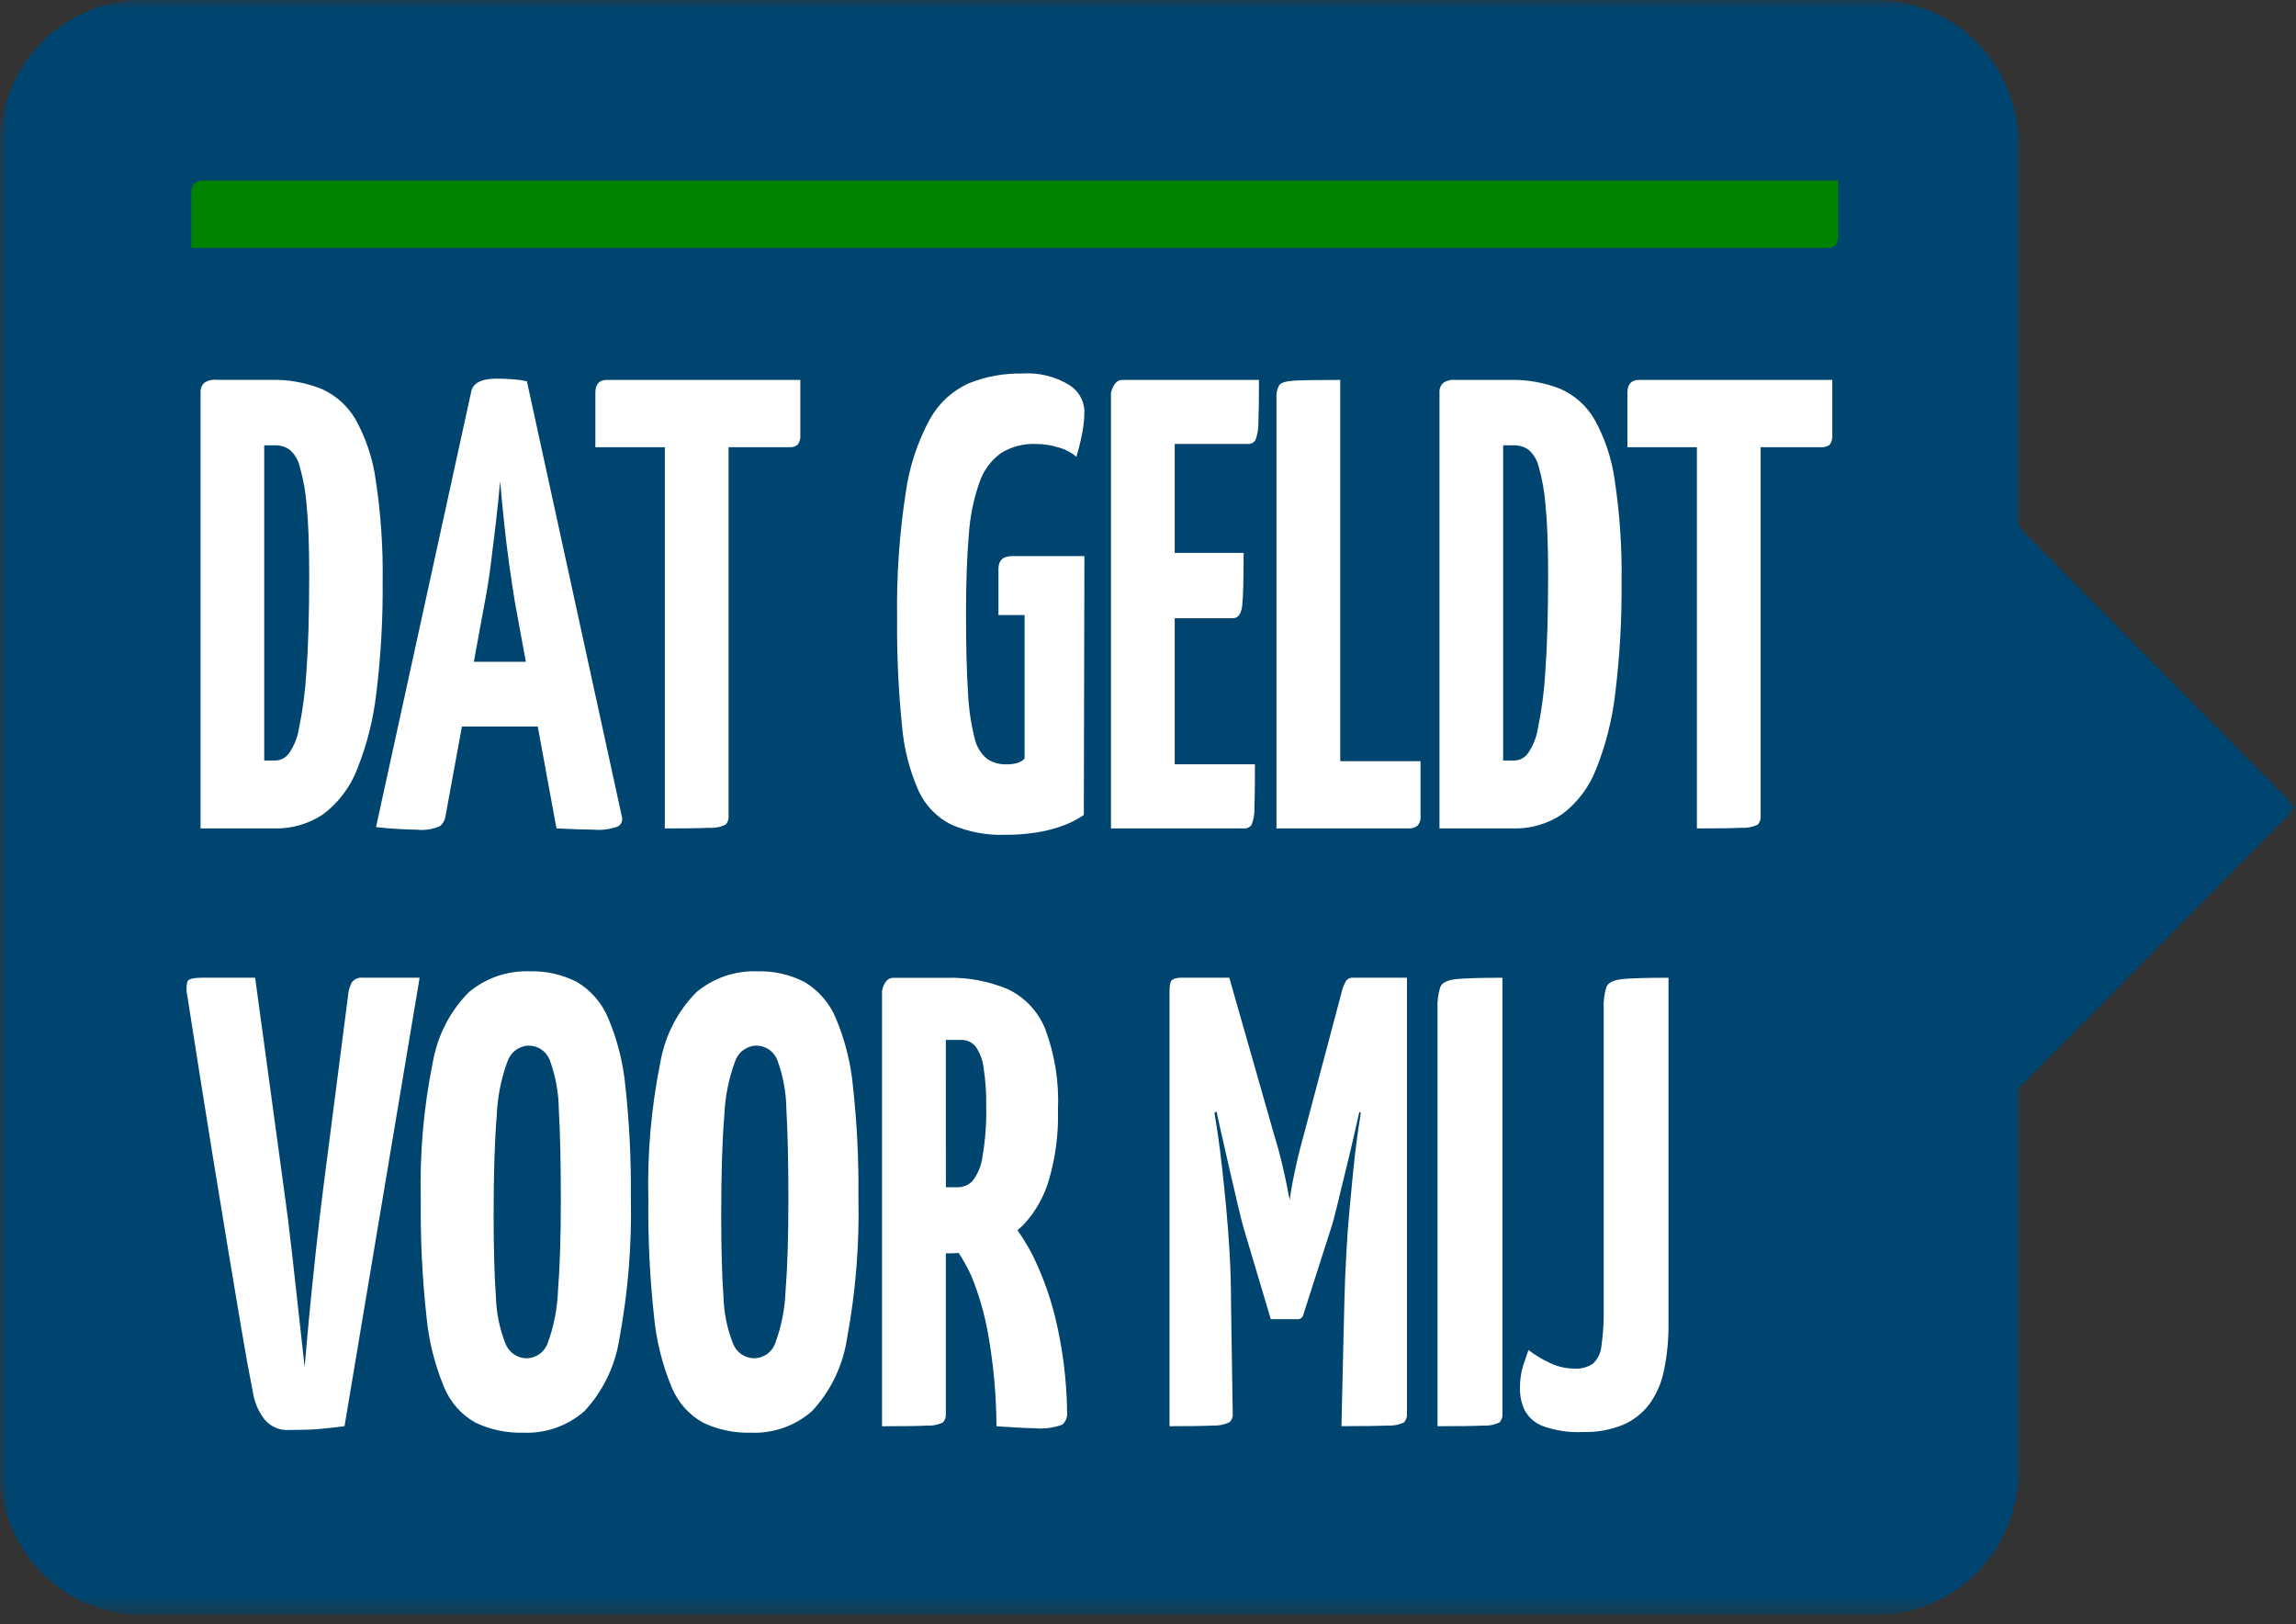
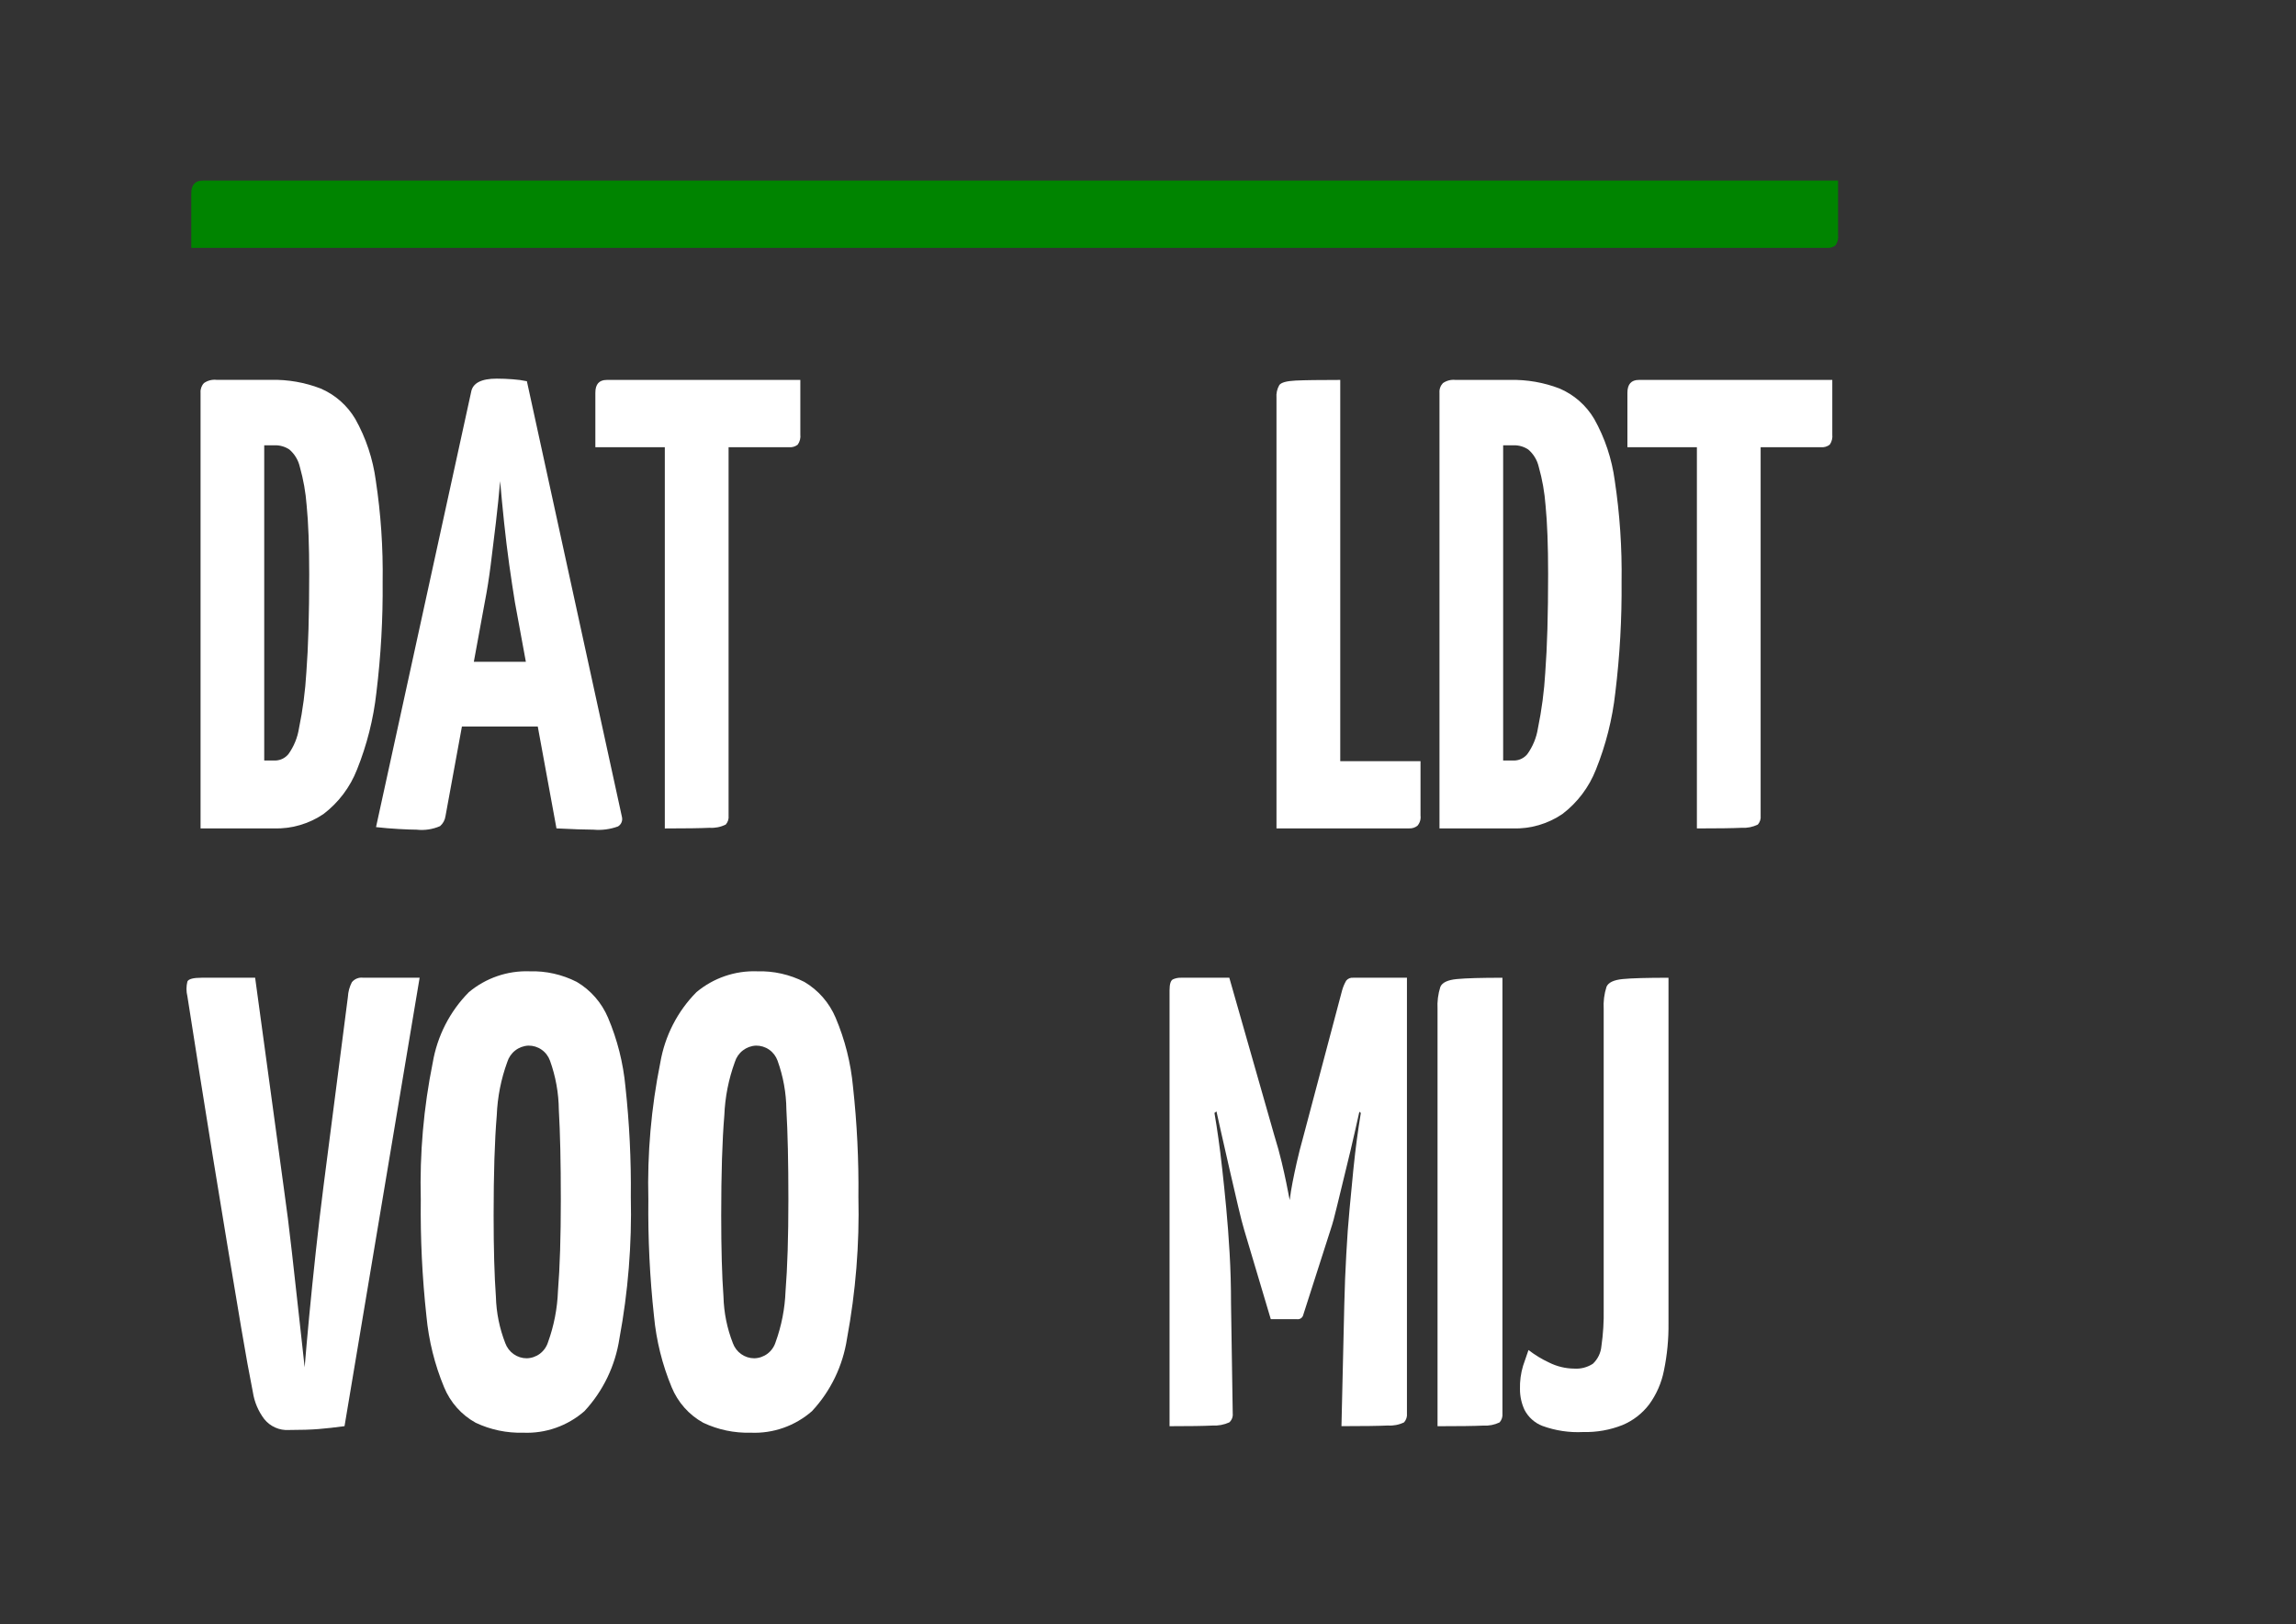
<svg xmlns="http://www.w3.org/2000/svg" width="123" height="87" viewBox="0 0 123 87" fill="none">
  <rect x="0" y="0" width="123" height="87" fill="#333333" stroke="none" />
  <mask id="mask0_205_840" style="mask-type:luminance" maskUnits="userSpaceOnUse" x="0" y="0" width="123" height="87">
    <path d="M0 86.506H123V0H0V86.506Z" fill="white" />
  </mask>
  <g mask="url(#mask0_205_840)">
-     <path d="M122.999 43.253L108.139 28.202V7.735C108.138 5.684 107.333 3.716 105.9 2.266C104.468 0.815 102.525 0 100.499 0H7.644C5.617 0 3.674 0.816 2.24 2.267C0.807 3.718 0.002 5.687 0.002 7.739V78.765C0.002 80.818 0.807 82.786 2.24 84.237C3.674 85.689 5.617 86.504 7.644 86.505H100.499C101.502 86.505 102.496 86.304 103.423 85.915C104.35 85.526 105.193 84.956 105.902 84.238C106.612 83.519 107.175 82.666 107.559 81.727C107.943 80.788 108.14 79.782 108.14 78.765V58.301L122.999 43.253Z" fill="#00456F" />
    <path d="M18.85 52.61C18.724 52.854 18.651 53.123 18.637 53.398L17.328 63.557C17.185 64.678 17.047 65.845 16.916 67.059C16.784 68.273 16.667 69.416 16.565 70.49C16.463 71.566 16.382 72.481 16.321 73.236C16.239 72.481 16.139 71.565 16.018 70.49C15.898 69.414 15.771 68.27 15.636 67.059C15.502 65.847 15.354 64.68 15.194 63.558L13.668 52.37H10.802C10.354 52.37 10.096 52.439 10.039 52.574C9.974 52.833 9.974 53.105 10.039 53.364C10.283 54.92 10.507 56.343 10.711 57.636C10.915 58.929 11.143 60.358 11.398 61.924C11.651 63.49 11.91 65.068 12.175 66.66C12.44 68.251 12.689 69.738 12.922 71.121C13.155 72.506 13.364 73.656 13.547 74.57C13.628 75.095 13.838 75.59 14.157 76.011C14.315 76.206 14.515 76.361 14.743 76.462C14.971 76.564 15.219 76.609 15.468 76.594C16.118 76.594 16.652 76.577 17.069 76.543C17.486 76.509 17.948 76.457 18.457 76.389L22.48 52.37H19.462C19.348 52.354 19.233 52.367 19.125 52.409C19.018 52.451 18.924 52.52 18.85 52.61Z" fill="white" />
    <path d="M32.575 54.515C32.234 53.709 31.647 53.035 30.898 52.593C30.114 52.194 29.244 51.999 28.367 52.026C27.186 51.984 26.031 52.381 25.119 53.142C24.102 54.167 23.426 55.487 23.182 56.919C22.694 59.329 22.479 61.788 22.542 64.247C22.517 66.333 22.618 68.418 22.844 70.491C22.967 71.802 23.285 73.087 23.79 74.301C24.123 75.113 24.72 75.785 25.482 76.206C26.278 76.582 27.151 76.764 28.029 76.739C29.228 76.79 30.401 76.377 31.31 75.584C32.31 74.508 32.963 73.15 33.184 71.69C33.649 69.191 33.853 66.649 33.794 64.106C33.815 62.134 33.719 60.163 33.505 58.203C33.386 56.932 33.072 55.688 32.575 54.515ZM29.891 69.151C29.857 70.088 29.676 71.014 29.357 71.895C29.279 72.141 29.126 72.356 28.922 72.51C28.717 72.663 28.47 72.748 28.215 72.753C27.965 72.753 27.722 72.676 27.518 72.531C27.313 72.387 27.157 72.183 27.07 71.946C26.76 71.153 26.589 70.311 26.566 69.458C26.485 68.337 26.444 66.885 26.444 65.1C26.444 62.858 26.5 61.073 26.612 59.747C26.65 58.768 26.84 57.801 27.176 56.882C27.253 56.636 27.402 56.42 27.604 56.264C27.806 56.107 28.051 56.017 28.305 56.006C28.558 56.002 28.805 56.077 29.012 56.222C29.22 56.366 29.378 56.573 29.464 56.813C29.768 57.655 29.928 58.543 29.937 59.439C30.008 60.653 30.044 62.254 30.044 64.244C30.044 66.257 29.993 67.893 29.891 69.152" fill="white" />
    <path d="M72.501 52.37C72.43 52.362 72.358 52.372 72.291 52.398C72.224 52.425 72.165 52.469 72.119 52.524C72.022 52.691 71.947 52.87 71.896 53.056L69.821 60.88C69.68 61.384 69.563 61.842 69.471 62.253C69.379 62.662 69.303 63.025 69.243 63.334C69.182 63.644 69.131 63.957 69.091 64.279C69.028 63.958 68.968 63.65 68.908 63.352C68.849 63.054 68.765 62.688 68.663 62.253C68.561 61.818 68.428 61.334 68.266 60.813L65.856 52.37H63.264C63.117 52.366 62.971 52.396 62.837 52.456C62.715 52.514 62.654 52.713 62.654 53.055V76.391C63.711 76.391 64.478 76.38 64.956 76.356C65.265 76.372 65.573 76.314 65.856 76.186C65.922 76.126 65.973 76.052 66.005 75.968C66.037 75.885 66.048 75.795 66.039 75.706L65.948 69.837C65.948 68.9 65.923 67.996 65.872 67.126C65.822 66.255 65.761 65.443 65.689 64.689C65.618 63.934 65.547 63.242 65.476 62.613C65.406 61.984 65.338 61.446 65.275 61.001C65.213 60.555 65.142 60.092 65.06 59.611L65.168 59.531C65.24 59.86 65.316 60.2 65.395 60.552C65.558 61.272 65.721 61.986 65.883 62.696C66.046 63.406 66.193 64.041 66.325 64.602C66.458 65.163 66.563 65.581 66.646 65.854L68.078 70.659H69.485C69.56 70.669 69.637 70.65 69.699 70.606C69.761 70.561 69.805 70.495 69.82 70.419L71.284 65.855C71.386 65.559 71.502 65.13 71.634 64.57C71.766 64.01 71.919 63.38 72.093 62.682C72.266 61.984 72.434 61.276 72.597 60.555C72.676 60.206 72.751 59.871 72.823 59.549L72.901 59.612C72.82 60.116 72.749 60.59 72.689 61.035C72.628 61.48 72.566 62.018 72.501 62.647C72.44 63.278 72.373 63.975 72.3 64.74C72.226 65.505 72.168 66.317 72.123 67.174C72.073 68.032 72.037 68.93 72.016 69.868L71.864 76.389C73.044 76.389 73.872 76.377 74.35 76.354C74.65 76.374 74.949 76.316 75.219 76.184C75.276 76.119 75.32 76.043 75.346 75.96C75.372 75.878 75.381 75.79 75.372 75.704V52.37H72.501Z" fill="white" />
    <path d="M86.934 52.441C86.455 52.486 86.166 52.623 86.064 52.851C85.939 53.238 85.888 53.646 85.912 54.053V70.113C85.925 70.779 85.885 71.444 85.79 72.103C85.758 72.465 85.595 72.801 85.332 73.047C85.032 73.241 84.678 73.332 84.324 73.306C83.858 73.301 83.399 73.189 82.982 72.979C82.593 72.798 82.224 72.574 81.884 72.31C81.802 72.539 81.706 72.819 81.594 73.152C81.472 73.557 81.416 73.98 81.427 74.404C81.426 74.789 81.509 75.17 81.671 75.518C81.877 75.913 82.218 76.218 82.631 76.376C83.33 76.63 84.071 76.741 84.813 76.703C85.536 76.722 86.257 76.594 86.93 76.325C87.489 76.089 87.977 75.711 88.347 75.226C88.74 74.686 89.011 74.066 89.14 73.408C89.313 72.573 89.394 71.721 89.384 70.868V52.371C88.226 52.371 87.408 52.394 86.93 52.441" fill="white" />
    <path d="M77.163 52.855C77.039 53.241 76.988 53.647 77.011 54.053V76.392C78.171 76.392 78.989 76.381 79.465 76.358C79.765 76.377 80.064 76.318 80.335 76.187C80.393 76.122 80.436 76.046 80.462 75.963C80.488 75.879 80.497 75.792 80.488 75.705V52.371C79.349 52.371 78.536 52.394 78.048 52.441C77.56 52.487 77.265 52.625 77.163 52.855Z" fill="white" />
-     <path d="M55.258 67.111C55.032 66.69 54.781 66.284 54.506 65.894C54.615 65.8 54.726 65.707 54.83 65.6C55.449 64.939 55.908 64.142 56.172 63.272C56.543 62.032 56.713 60.741 56.676 59.447C56.744 57.967 56.51 56.488 55.99 55.103C55.606 54.163 54.886 53.403 53.974 52.976C52.944 52.547 51.837 52.343 50.725 52.374H47.862C47.559 52.374 47.358 52.604 47.252 53.061V76.394C48.37 76.394 49.168 76.383 49.646 76.36C49.946 76.378 50.246 76.319 50.516 76.187C50.573 76.122 50.616 76.046 50.643 75.964C50.669 75.881 50.678 75.794 50.669 75.707V67.131H50.881C51.042 67.131 51.201 67.123 51.359 67.112C51.61 67.495 51.833 67.898 52.025 68.315C52.434 69.308 52.736 70.342 52.925 71.401C53.221 73.049 53.374 74.719 53.383 76.394C53.769 76.416 54.135 76.439 54.481 76.463C54.825 76.484 55.131 76.498 55.395 76.498C55.907 76.55 56.423 76.485 56.907 76.309C57.001 76.227 57.074 76.123 57.119 76.007C57.164 75.89 57.181 75.764 57.167 75.64C57.146 73.904 56.926 72.177 56.512 70.492C56.219 69.321 55.798 68.187 55.258 67.111ZM50.669 55.701H51.491C51.64 55.695 51.787 55.725 51.922 55.788C52.057 55.85 52.176 55.944 52.269 56.061C52.503 56.403 52.65 56.798 52.696 57.211C52.798 57.88 52.844 58.557 52.833 59.234C52.854 60.148 52.786 61.062 52.632 61.963C52.572 62.431 52.39 62.876 52.104 63.25C51.998 63.362 51.87 63.45 51.728 63.509C51.587 63.568 51.435 63.596 51.282 63.593H50.672L50.669 55.701Z" fill="white" />
    <path d="M44.767 54.515C44.426 53.709 43.838 53.035 43.09 52.593C42.306 52.194 41.436 51.999 40.558 52.026C39.377 51.984 38.222 52.381 37.31 53.142C36.294 54.167 35.617 55.487 35.373 56.919C34.886 59.329 34.671 61.788 34.733 64.247C34.709 66.333 34.81 68.418 35.035 70.491C35.158 71.802 35.477 73.087 35.981 74.301C36.314 75.113 36.911 75.785 37.673 76.206C38.469 76.582 39.341 76.764 40.22 76.739C41.418 76.791 42.592 76.378 43.5 75.584C44.502 74.509 45.156 73.151 45.377 71.69C45.841 69.191 46.046 66.649 45.986 64.106C46.008 62.134 45.911 60.163 45.696 58.203C45.578 56.932 45.264 55.688 44.767 54.515ZM42.083 69.151C42.048 70.088 41.868 71.014 41.548 71.895C41.47 72.141 41.318 72.356 41.113 72.51C40.908 72.663 40.661 72.748 40.406 72.753C40.157 72.753 39.914 72.676 39.709 72.531C39.504 72.387 39.348 72.183 39.262 71.946C38.951 71.153 38.781 70.311 38.758 69.458C38.676 68.337 38.636 66.885 38.636 65.1C38.636 62.858 38.691 61.073 38.803 59.747C38.841 58.768 39.032 57.801 39.368 56.882C39.444 56.636 39.593 56.42 39.795 56.264C39.998 56.107 40.242 56.017 40.497 56.006C40.749 56.002 40.996 56.077 41.204 56.222C41.411 56.366 41.569 56.573 41.655 56.813C41.959 57.655 42.119 58.543 42.128 59.439C42.199 60.653 42.235 62.254 42.235 64.244C42.235 66.257 42.184 67.893 42.083 69.152" fill="white" />
    <path d="M28.226 20.419C27.979 20.367 27.728 20.332 27.476 20.316C27.182 20.293 26.894 20.281 26.61 20.281C25.776 20.281 25.319 20.522 25.238 21.003L20.144 44.302C20.548 44.348 20.957 44.382 21.364 44.404C21.772 44.427 22.086 44.439 22.309 44.439C22.74 44.488 23.176 44.423 23.574 44.25C23.732 44.115 23.835 43.926 23.865 43.718L24.746 38.913H28.809L29.811 44.371C30.259 44.393 30.645 44.409 30.971 44.421C31.297 44.432 31.572 44.438 31.794 44.439C32.238 44.479 32.685 44.42 33.105 44.267C33.191 44.217 33.258 44.14 33.296 44.048C33.335 43.956 33.342 43.853 33.318 43.756L28.226 20.419ZM25.384 35.448L25.97 32.258C26.091 31.64 26.198 30.971 26.289 30.25C26.381 29.53 26.472 28.781 26.564 28.004C26.656 27.226 26.732 26.482 26.793 25.772C26.854 26.481 26.925 27.224 27.007 28.003C27.089 28.782 27.181 29.53 27.281 30.249C27.383 30.97 27.484 31.639 27.584 32.257L28.171 35.447L25.384 35.448Z" fill="white" />
    <path d="M31.894 21.037V23.954H35.615V44.374C36.733 44.374 37.53 44.362 38.009 44.339C38.309 44.359 38.608 44.299 38.878 44.167C38.936 44.102 38.979 44.026 39.006 43.943C39.032 43.861 39.041 43.773 39.031 43.687V23.954H42.265C42.434 23.971 42.603 23.922 42.736 23.816C42.849 23.657 42.898 23.462 42.875 23.268V20.35H32.504C32.096 20.35 31.894 20.579 31.894 21.037Z" fill="white" />
    <path d="M20.499 31.16C20.526 29.345 20.404 27.531 20.132 25.737C19.977 24.578 19.605 23.46 19.035 22.443C18.602 21.712 17.951 21.14 17.175 20.809C16.328 20.483 15.427 20.326 14.521 20.345H11.598C11.361 20.32 11.123 20.381 10.927 20.518C10.863 20.585 10.814 20.666 10.782 20.754C10.751 20.841 10.737 20.935 10.744 21.029V44.373H14.675C15.618 44.4 16.546 44.131 17.33 43.601C18.135 42.989 18.757 42.164 19.127 41.216C19.657 39.898 20.006 38.512 20.164 37.098C20.405 35.128 20.517 33.145 20.499 31.16ZM16.413 35.998C16.354 37.014 16.221 38.024 16.015 39.02C15.936 39.515 15.743 39.985 15.452 40.391C15.367 40.494 15.263 40.577 15.145 40.637C15.026 40.696 14.897 40.729 14.765 40.735H14.155V23.851H14.734C15.005 23.847 15.27 23.924 15.497 24.073C15.779 24.312 15.977 24.638 16.061 25C16.253 25.678 16.376 26.373 16.428 27.076C16.519 27.991 16.565 29.217 16.565 30.752C16.565 32.925 16.514 34.675 16.413 36.001" fill="white" />
    <path d="M85.406 22.442C84.974 21.711 84.322 21.139 83.546 20.809C82.699 20.484 81.798 20.328 80.892 20.349H77.969C77.732 20.324 77.494 20.385 77.298 20.522C77.234 20.589 77.184 20.669 77.153 20.757C77.121 20.845 77.108 20.939 77.115 21.032V44.373H81.047C81.988 44.402 82.915 44.132 83.698 43.602C84.504 42.99 85.127 42.165 85.498 41.217C86.028 39.899 86.378 38.513 86.535 37.099C86.776 35.13 86.888 33.147 86.87 31.163C86.898 29.348 86.775 27.534 86.505 25.74C86.35 24.58 85.977 23.46 85.406 22.442ZM82.784 36.001C82.725 37.016 82.592 38.025 82.387 39.02C82.308 39.516 82.114 39.986 81.822 40.392C81.738 40.495 81.633 40.578 81.515 40.637C81.397 40.697 81.267 40.73 81.135 40.735H80.526V23.851H81.105C81.376 23.847 81.641 23.925 81.868 24.075C82.15 24.314 82.348 24.639 82.432 25.002C82.624 25.679 82.746 26.374 82.798 27.076C82.889 27.991 82.935 29.216 82.935 30.751C82.935 32.925 82.884 34.675 82.783 36.002" fill="white" />
-     <path d="M52.47 25.84C52.682 25.213 53.08 24.668 53.61 24.279C54.177 23.924 54.836 23.751 55.502 23.78C55.915 23.782 56.326 23.845 56.72 23.969C57.068 24.064 57.39 24.233 57.666 24.467C57.767 24.123 57.868 23.736 57.956 23.301C58.047 22.872 58.093 22.434 58.094 21.996C58.079 21.712 57.995 21.436 57.848 21.193C57.701 20.95 57.497 20.748 57.254 20.606C56.504 20.156 55.638 19.947 54.769 20.006C53.8 19.988 52.836 20.162 51.932 20.516C51.046 20.906 50.308 21.576 49.828 22.426C49.154 23.66 48.709 25.01 48.518 26.407C48.176 28.636 48.023 30.891 48.06 33.146C48.042 35.049 48.128 36.951 48.319 38.843C48.416 40.065 48.721 41.261 49.219 42.378C49.587 43.166 50.211 43.803 50.986 44.181C51.892 44.566 52.871 44.748 53.853 44.714C54.404 44.717 54.955 44.676 55.501 44.594C55.983 44.52 56.458 44.399 56.918 44.233C57.323 44.09 57.708 43.894 58.062 43.65L58.093 29.787H54.22C53.732 29.787 53.488 30.016 53.488 30.473V32.944H54.889V40.631C54.84 40.684 54.783 40.731 54.721 40.769C54.627 40.825 54.525 40.865 54.419 40.888C54.253 40.926 54.084 40.943 53.915 40.94C53.548 40.951 53.186 40.849 52.878 40.648C52.533 40.359 52.296 39.96 52.206 39.516C52.007 38.714 51.89 37.892 51.856 37.066C51.785 35.988 51.75 34.579 51.75 32.841C51.75 31.193 51.801 29.792 51.902 28.637C51.963 27.683 52.154 26.741 52.47 25.84Z" fill="white" />
    <path d="M87.793 20.35C87.39 20.35 87.183 20.579 87.183 21.037V23.953H90.905V44.373C92.022 44.373 92.82 44.362 93.299 44.339C93.599 44.358 93.898 44.298 94.168 44.167C94.225 44.102 94.268 44.026 94.295 43.943C94.321 43.86 94.33 43.773 94.32 43.687V23.953H97.549C97.718 23.97 97.887 23.922 98.022 23.817C98.133 23.657 98.181 23.462 98.159 23.268V20.35H87.793Z" fill="white" />
-     <path d="M59.516 21.036V44.372H66.621C66.703 44.381 66.785 44.368 66.859 44.334C66.934 44.301 66.999 44.249 67.048 44.182C67.162 43.893 67.214 43.583 67.201 43.272C67.22 42.792 67.23 42.014 67.23 40.938H62.931V33.115H66.042C66.326 33.115 66.494 32.892 66.546 32.447C66.597 32.001 66.623 31.057 66.623 29.615H62.931V23.78H66.835C66.92 23.788 67.005 23.772 67.081 23.732C67.157 23.693 67.22 23.632 67.263 23.558C67.372 23.256 67.424 22.935 67.415 22.613C67.435 22.133 67.445 21.378 67.445 20.348H60.126C59.84 20.349 59.638 20.578 59.516 21.036Z" fill="white" />
    <path d="M71.799 20.35C70.68 20.35 69.882 20.361 69.404 20.384C68.928 20.408 68.637 20.486 68.535 20.624C68.416 20.831 68.362 21.071 68.383 21.31V44.371H75.489C75.648 44.379 75.804 44.33 75.93 44.233C75.996 44.159 76.045 44.072 76.074 43.977C76.103 43.883 76.112 43.783 76.099 43.685V40.77H71.799V20.35Z" fill="white" />
    <path d="M10.856 9.674C10.453 9.674 10.246 9.904 10.246 10.361V13.277H97.858C98.027 13.295 98.196 13.246 98.33 13.141C98.442 12.982 98.492 12.786 98.468 12.592V9.674H10.856Z" fill="#008400" />
  </g>
</svg>